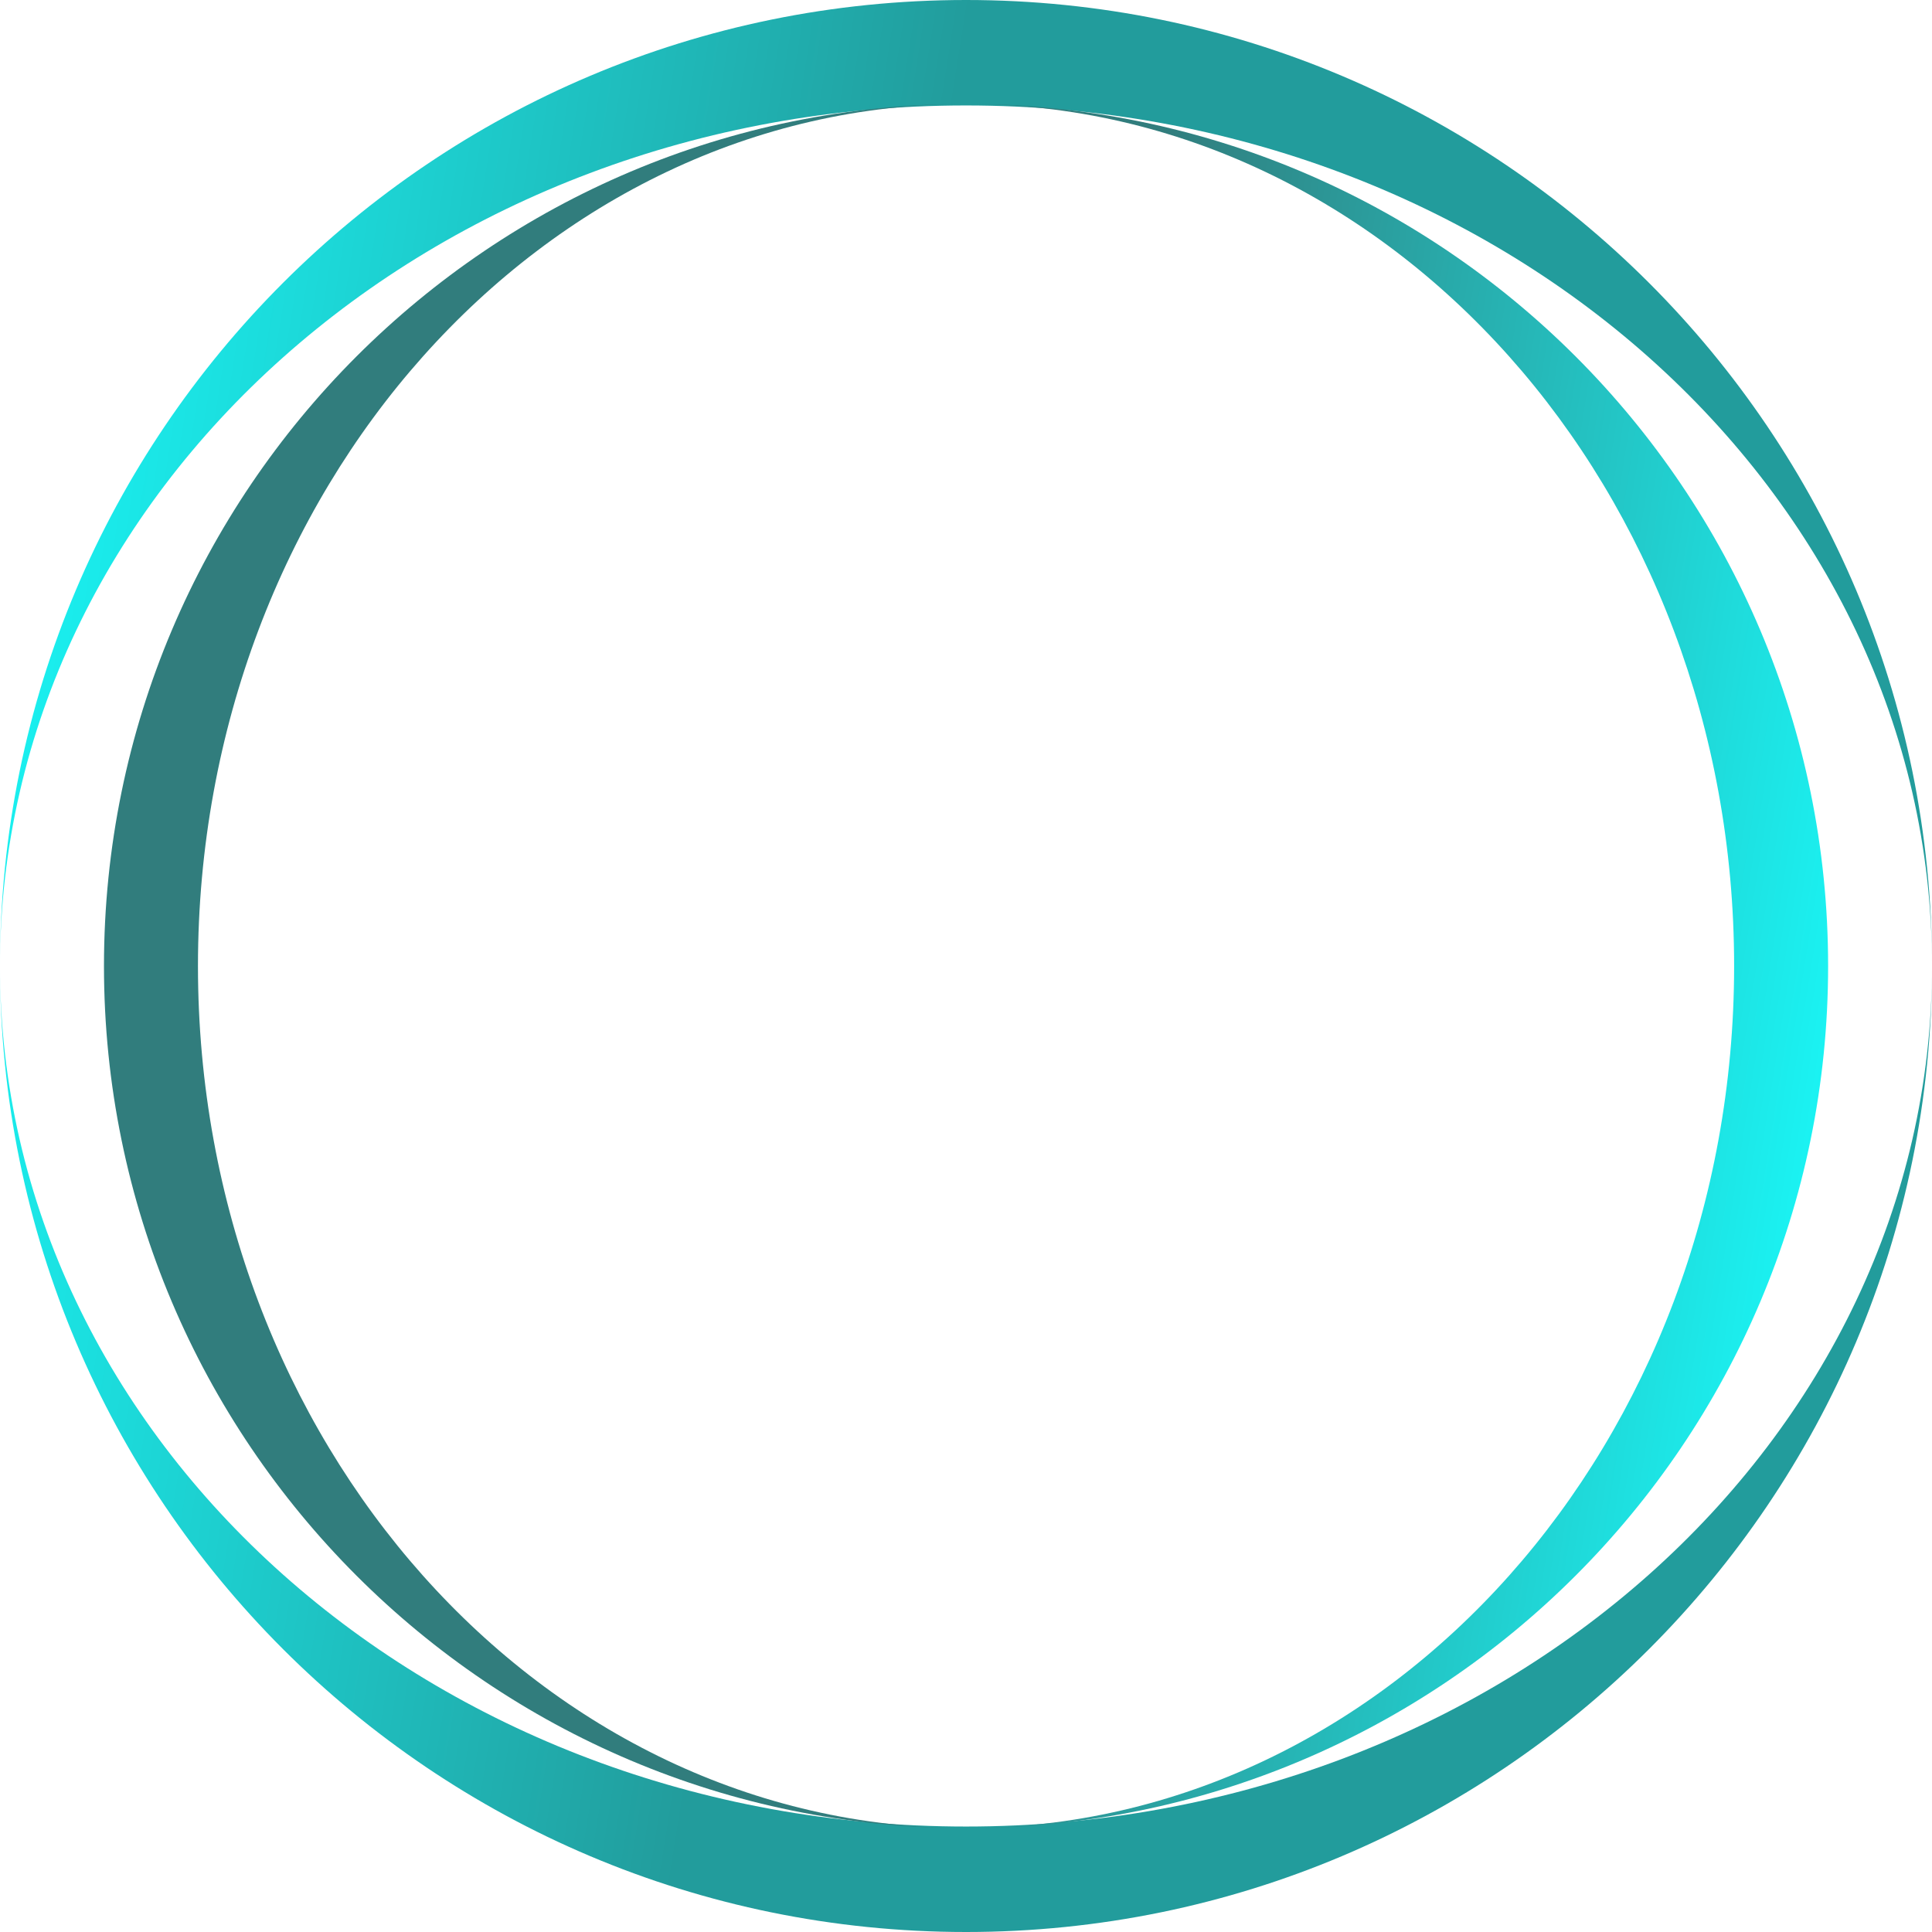
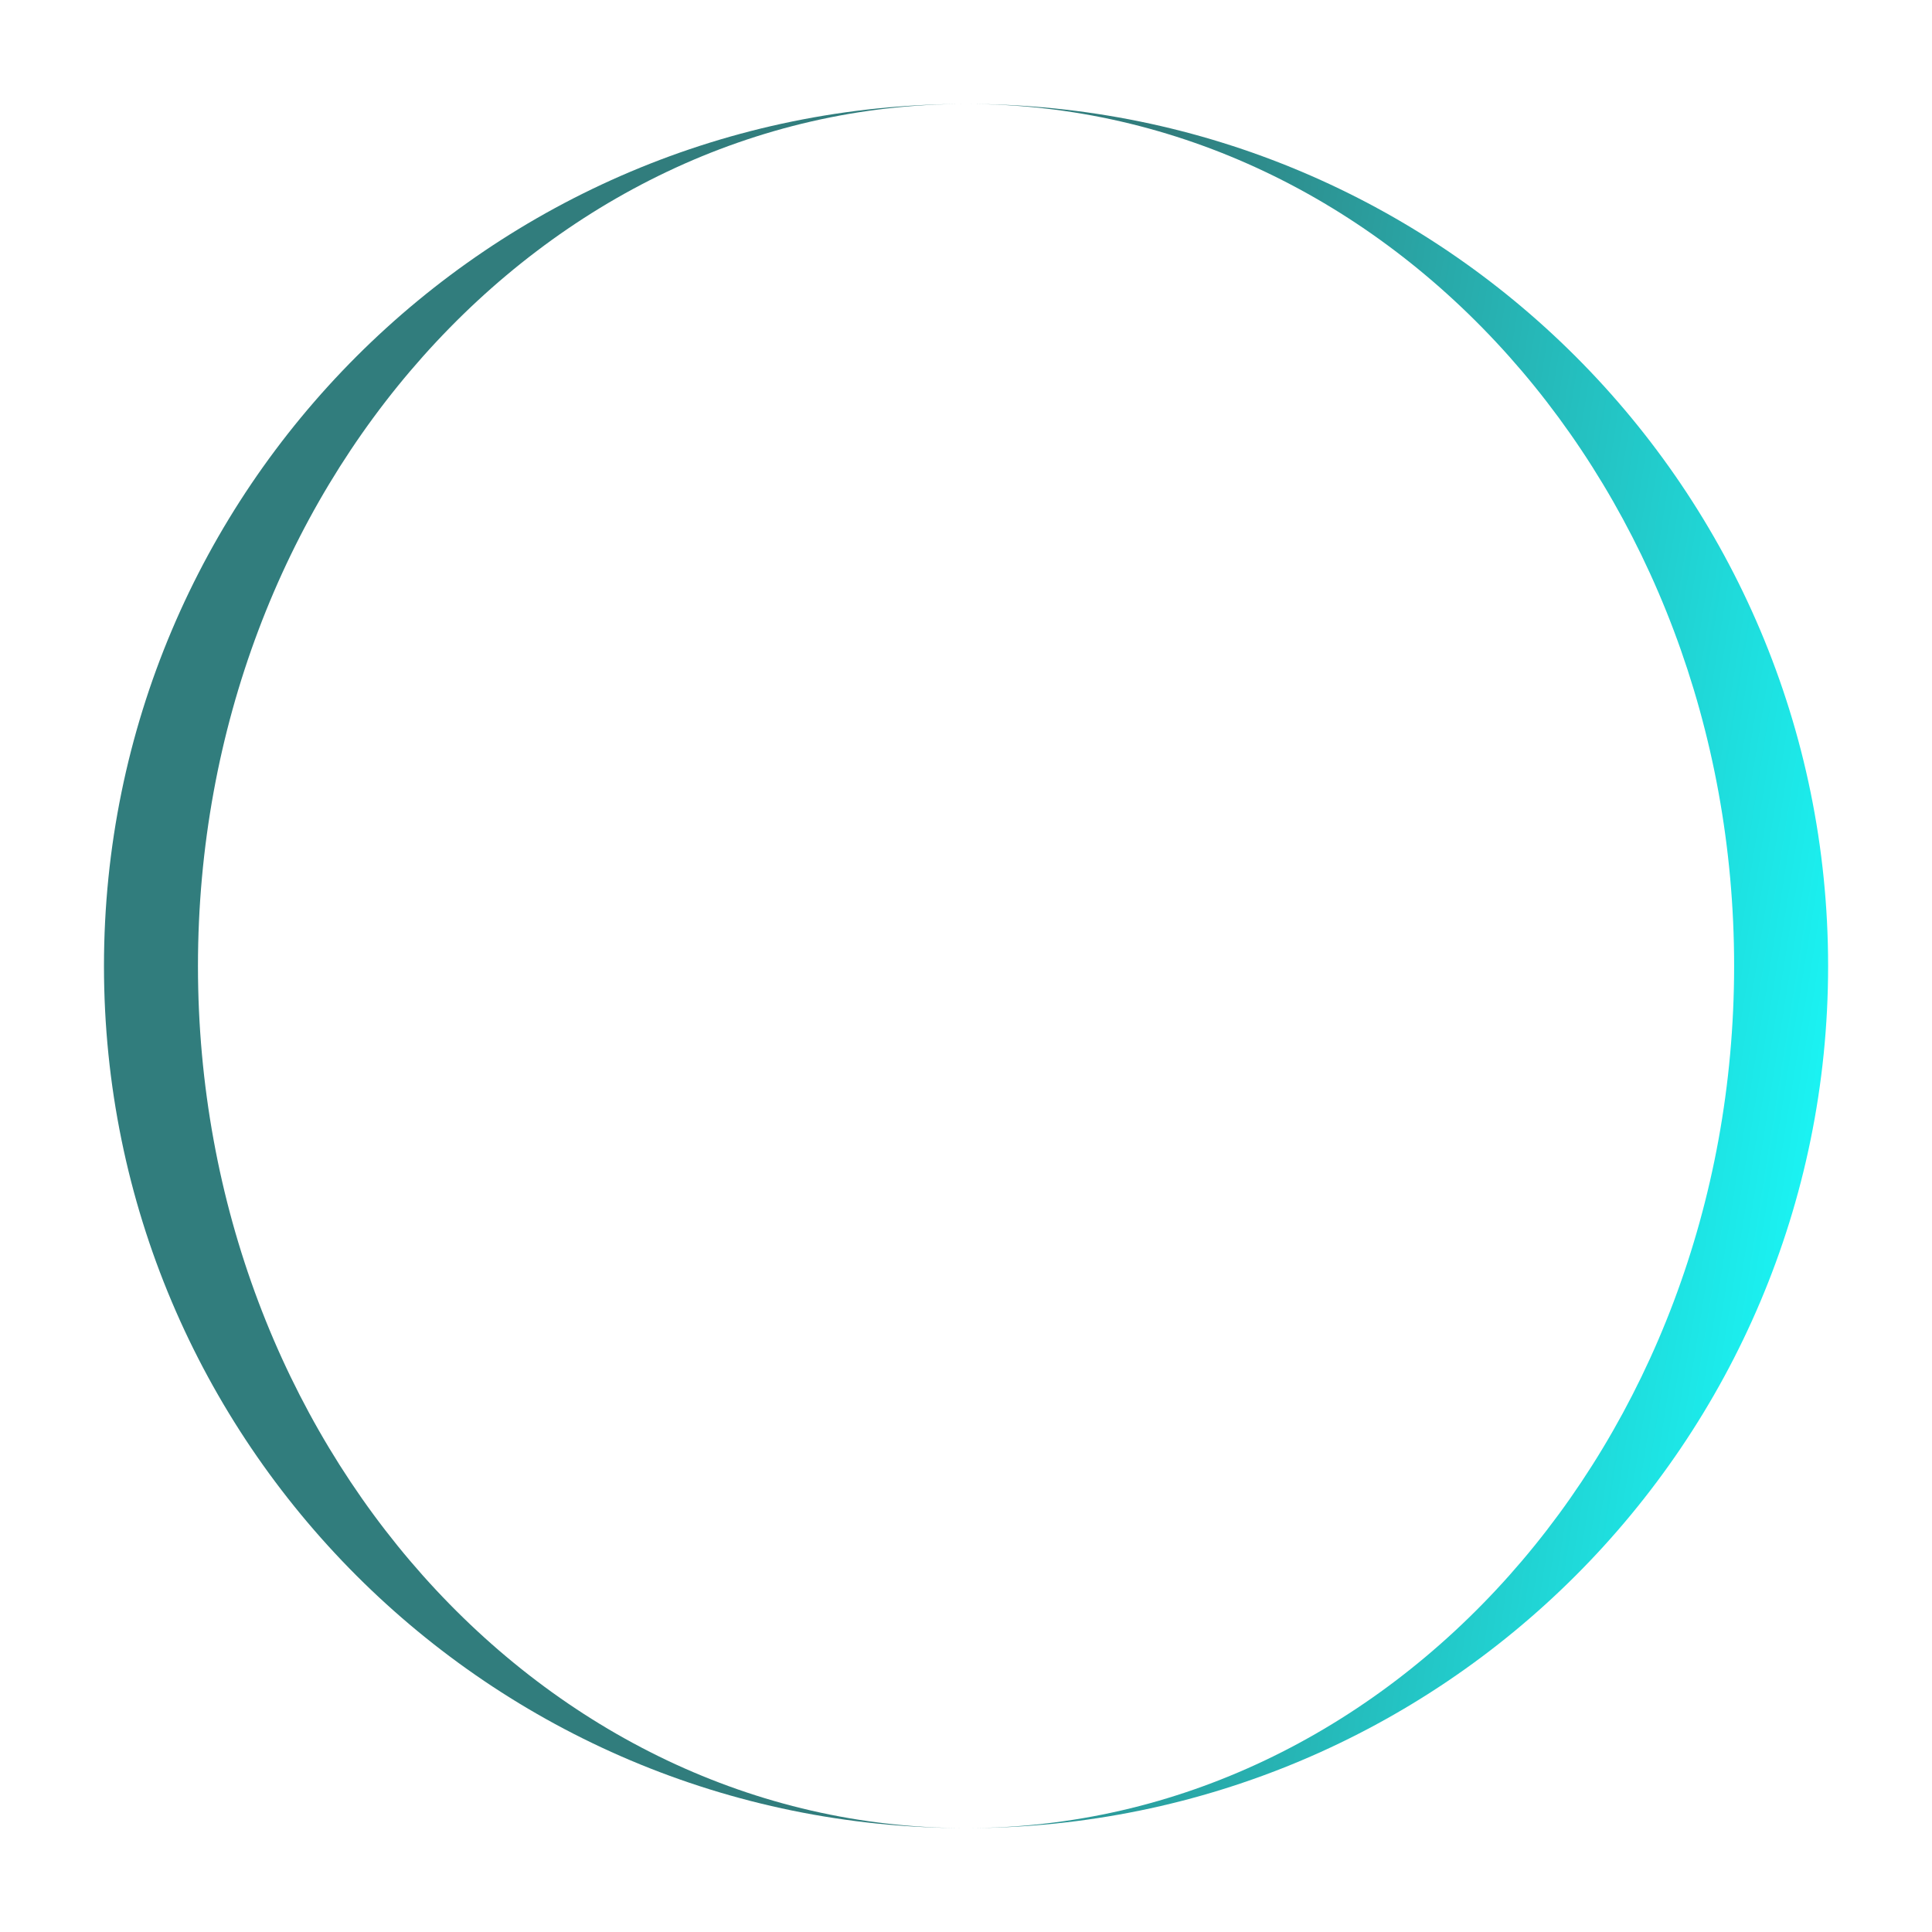
<svg xmlns="http://www.w3.org/2000/svg" width="200" height="200" viewBox="0 0 200 200" fill="none">
-   <path fill-rule="evenodd" clip-rule="evenodd" d="M200 100.005C200 155.229 155.229 200 100.005 200C44.78 200 0 155.229 0 100.005C0 50.804 44.77 10.917 99.995 10.917C155.22 10.917 200 50.804 200 100.005ZM100.005 0C155.229 0 200 44.77 200 99.995C200 149.196 155.229 189.082 100.005 189.082C44.78 189.082 0 149.206 0 100.005C0 44.77 44.77 0 100.005 0Z" fill="url(#paint0_linear_1946_1083)" />
  <path fill-rule="evenodd" clip-rule="evenodd" d="M100.005 189.245C50.717 189.245 10.763 149.291 10.763 100.003C10.763 50.715 50.717 10.762 100.005 10.762C143.916 10.762 179.516 50.715 179.516 100.003C179.507 149.291 143.916 189.245 100.005 189.245ZM189.246 100.003C189.246 149.291 149.293 189.245 100.005 189.245C56.093 189.245 20.493 149.291 20.493 100.003C20.493 50.715 56.093 10.762 100.005 10.762C149.293 10.762 189.246 50.715 189.246 100.003Z" fill="url(#paint1_linear_1946_1083)" />
  <defs>
    <linearGradient id="paint0_linear_1946_1083" x1="-5.64" y1="18" x2="218.555" y2="53.592" gradientUnits="userSpaceOnUse">
      <stop stop-color="#18FFFF" />
      <stop offset="0.45" stop-color="#229C9C" />
    </linearGradient>
    <linearGradient id="paint1_linear_1946_1083" x1="184.213" y1="194.6" x2="-15.863" y2="162.837" gradientUnits="userSpaceOnUse">
      <stop stop-color="#18FFFF" />
      <stop offset="0.45" stop-color="#317D7D" />
    </linearGradient>
  </defs>
</svg>